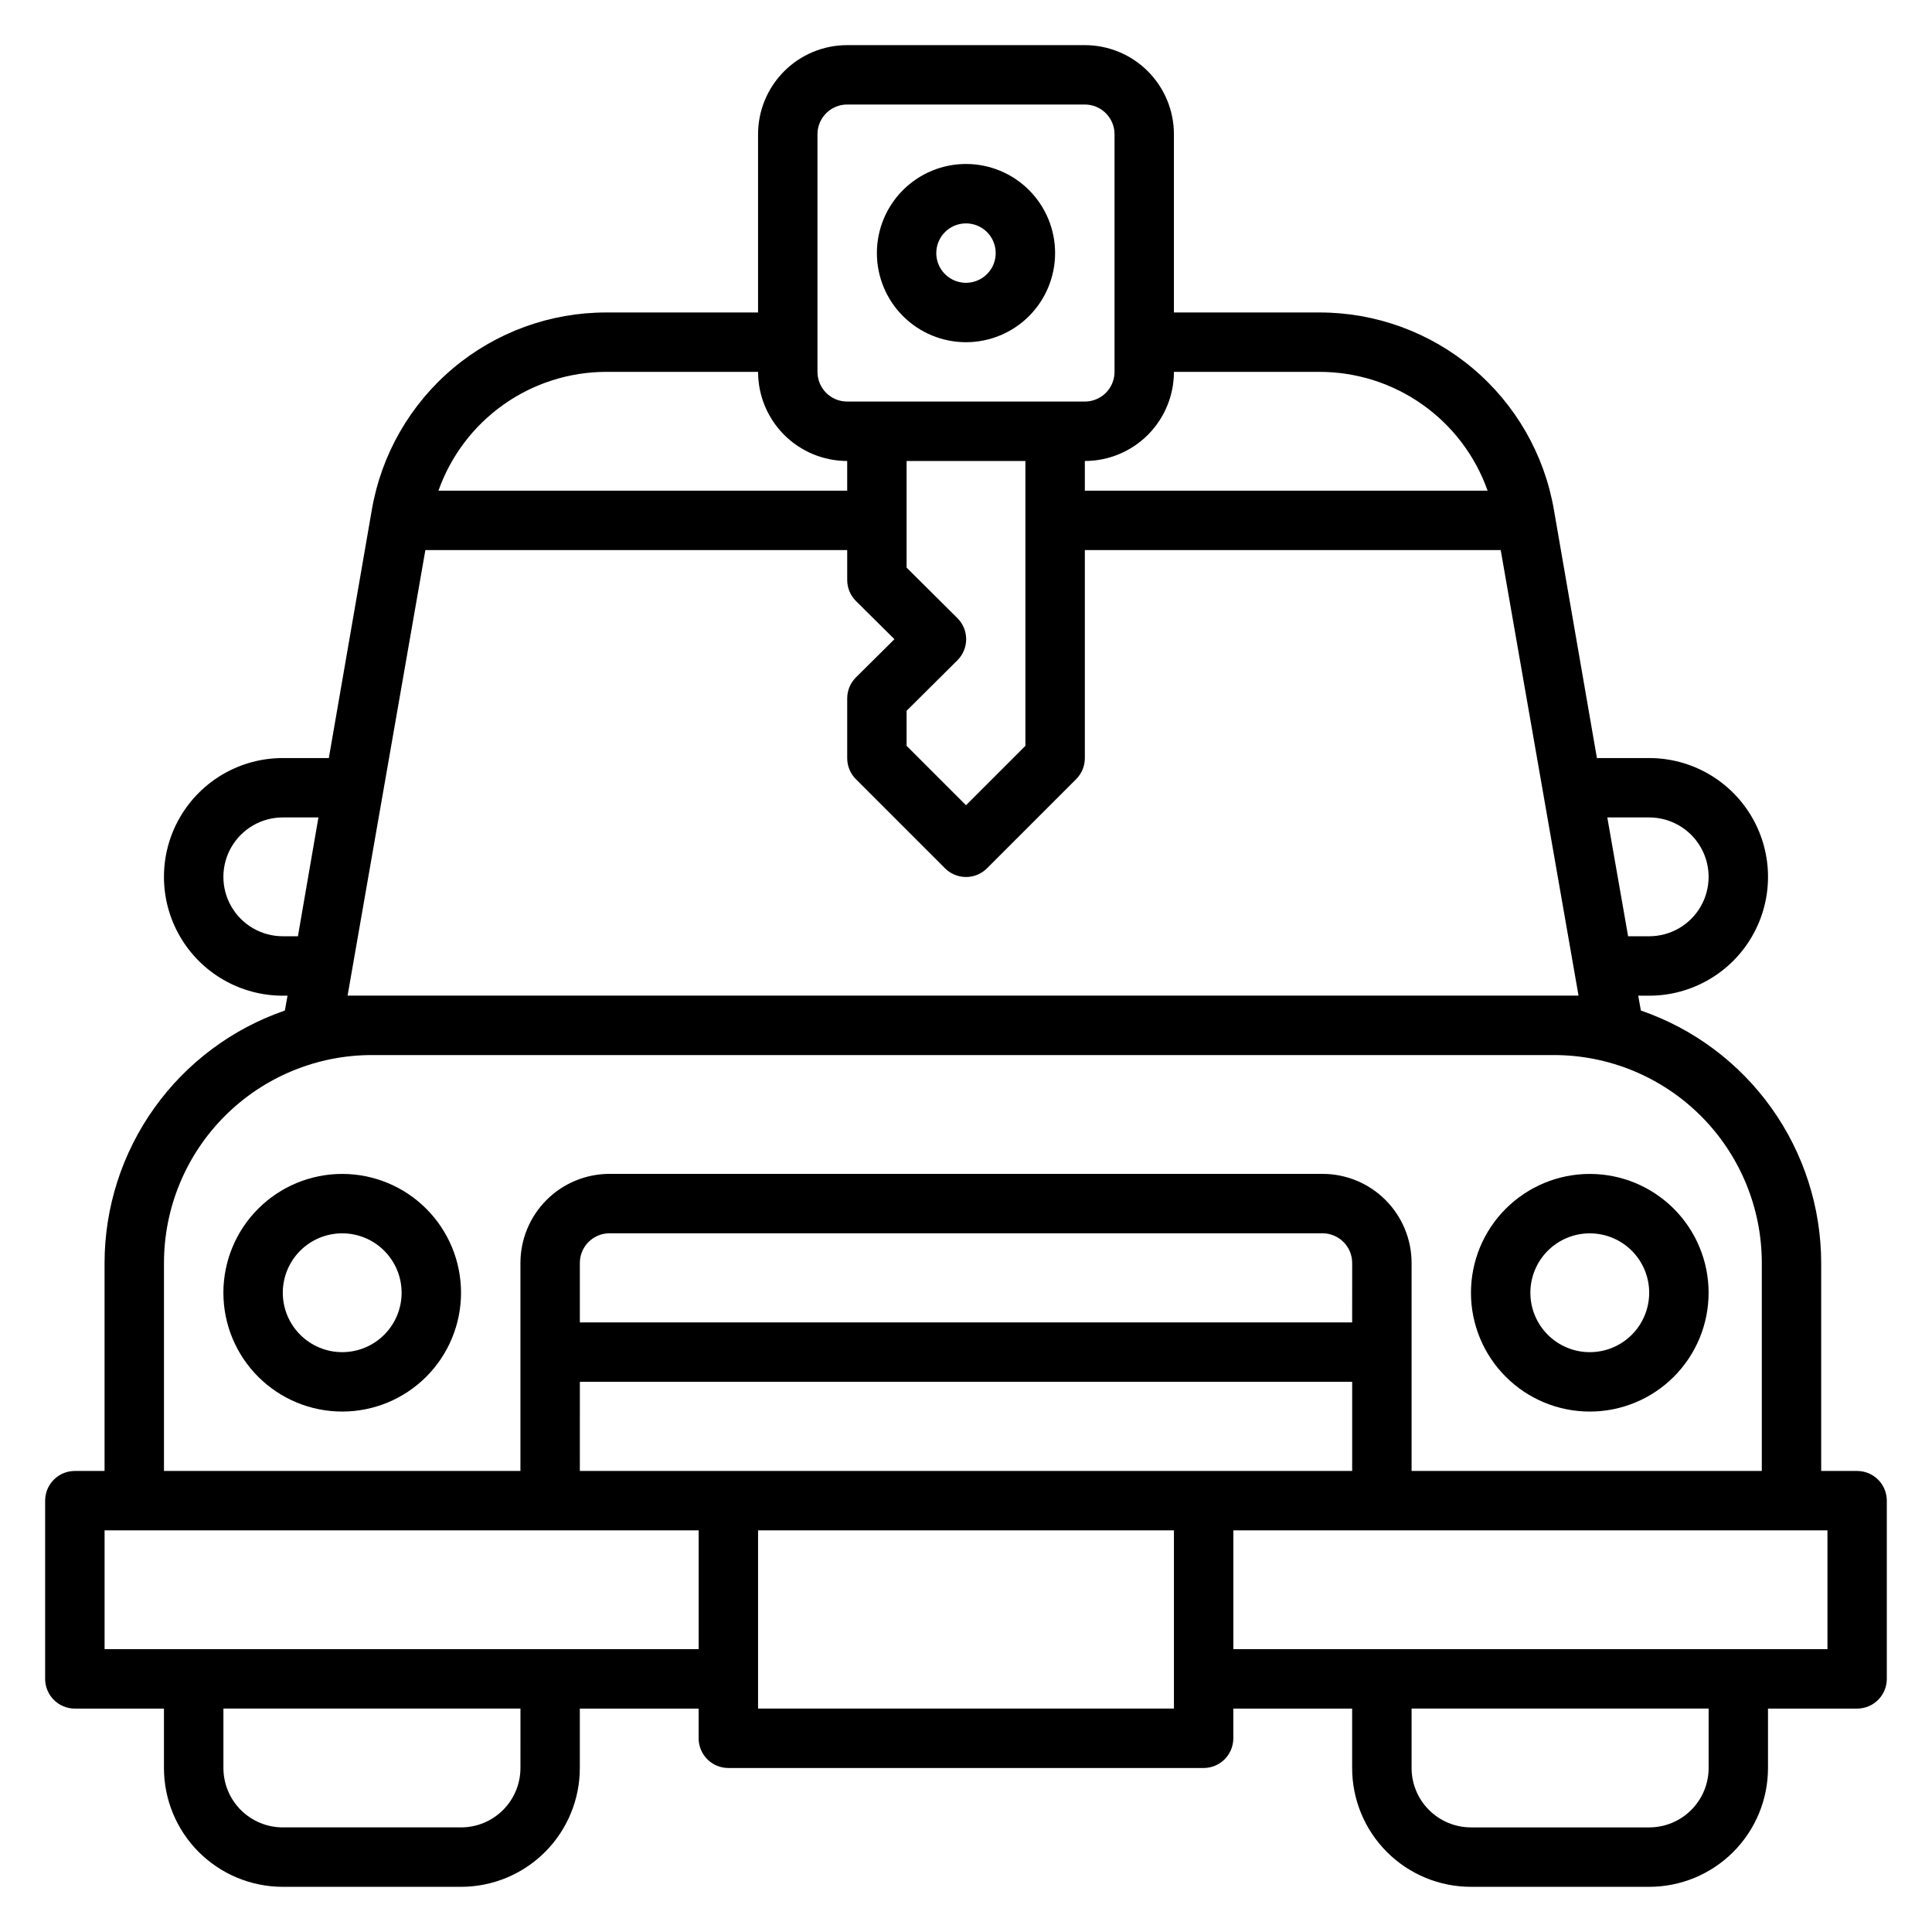
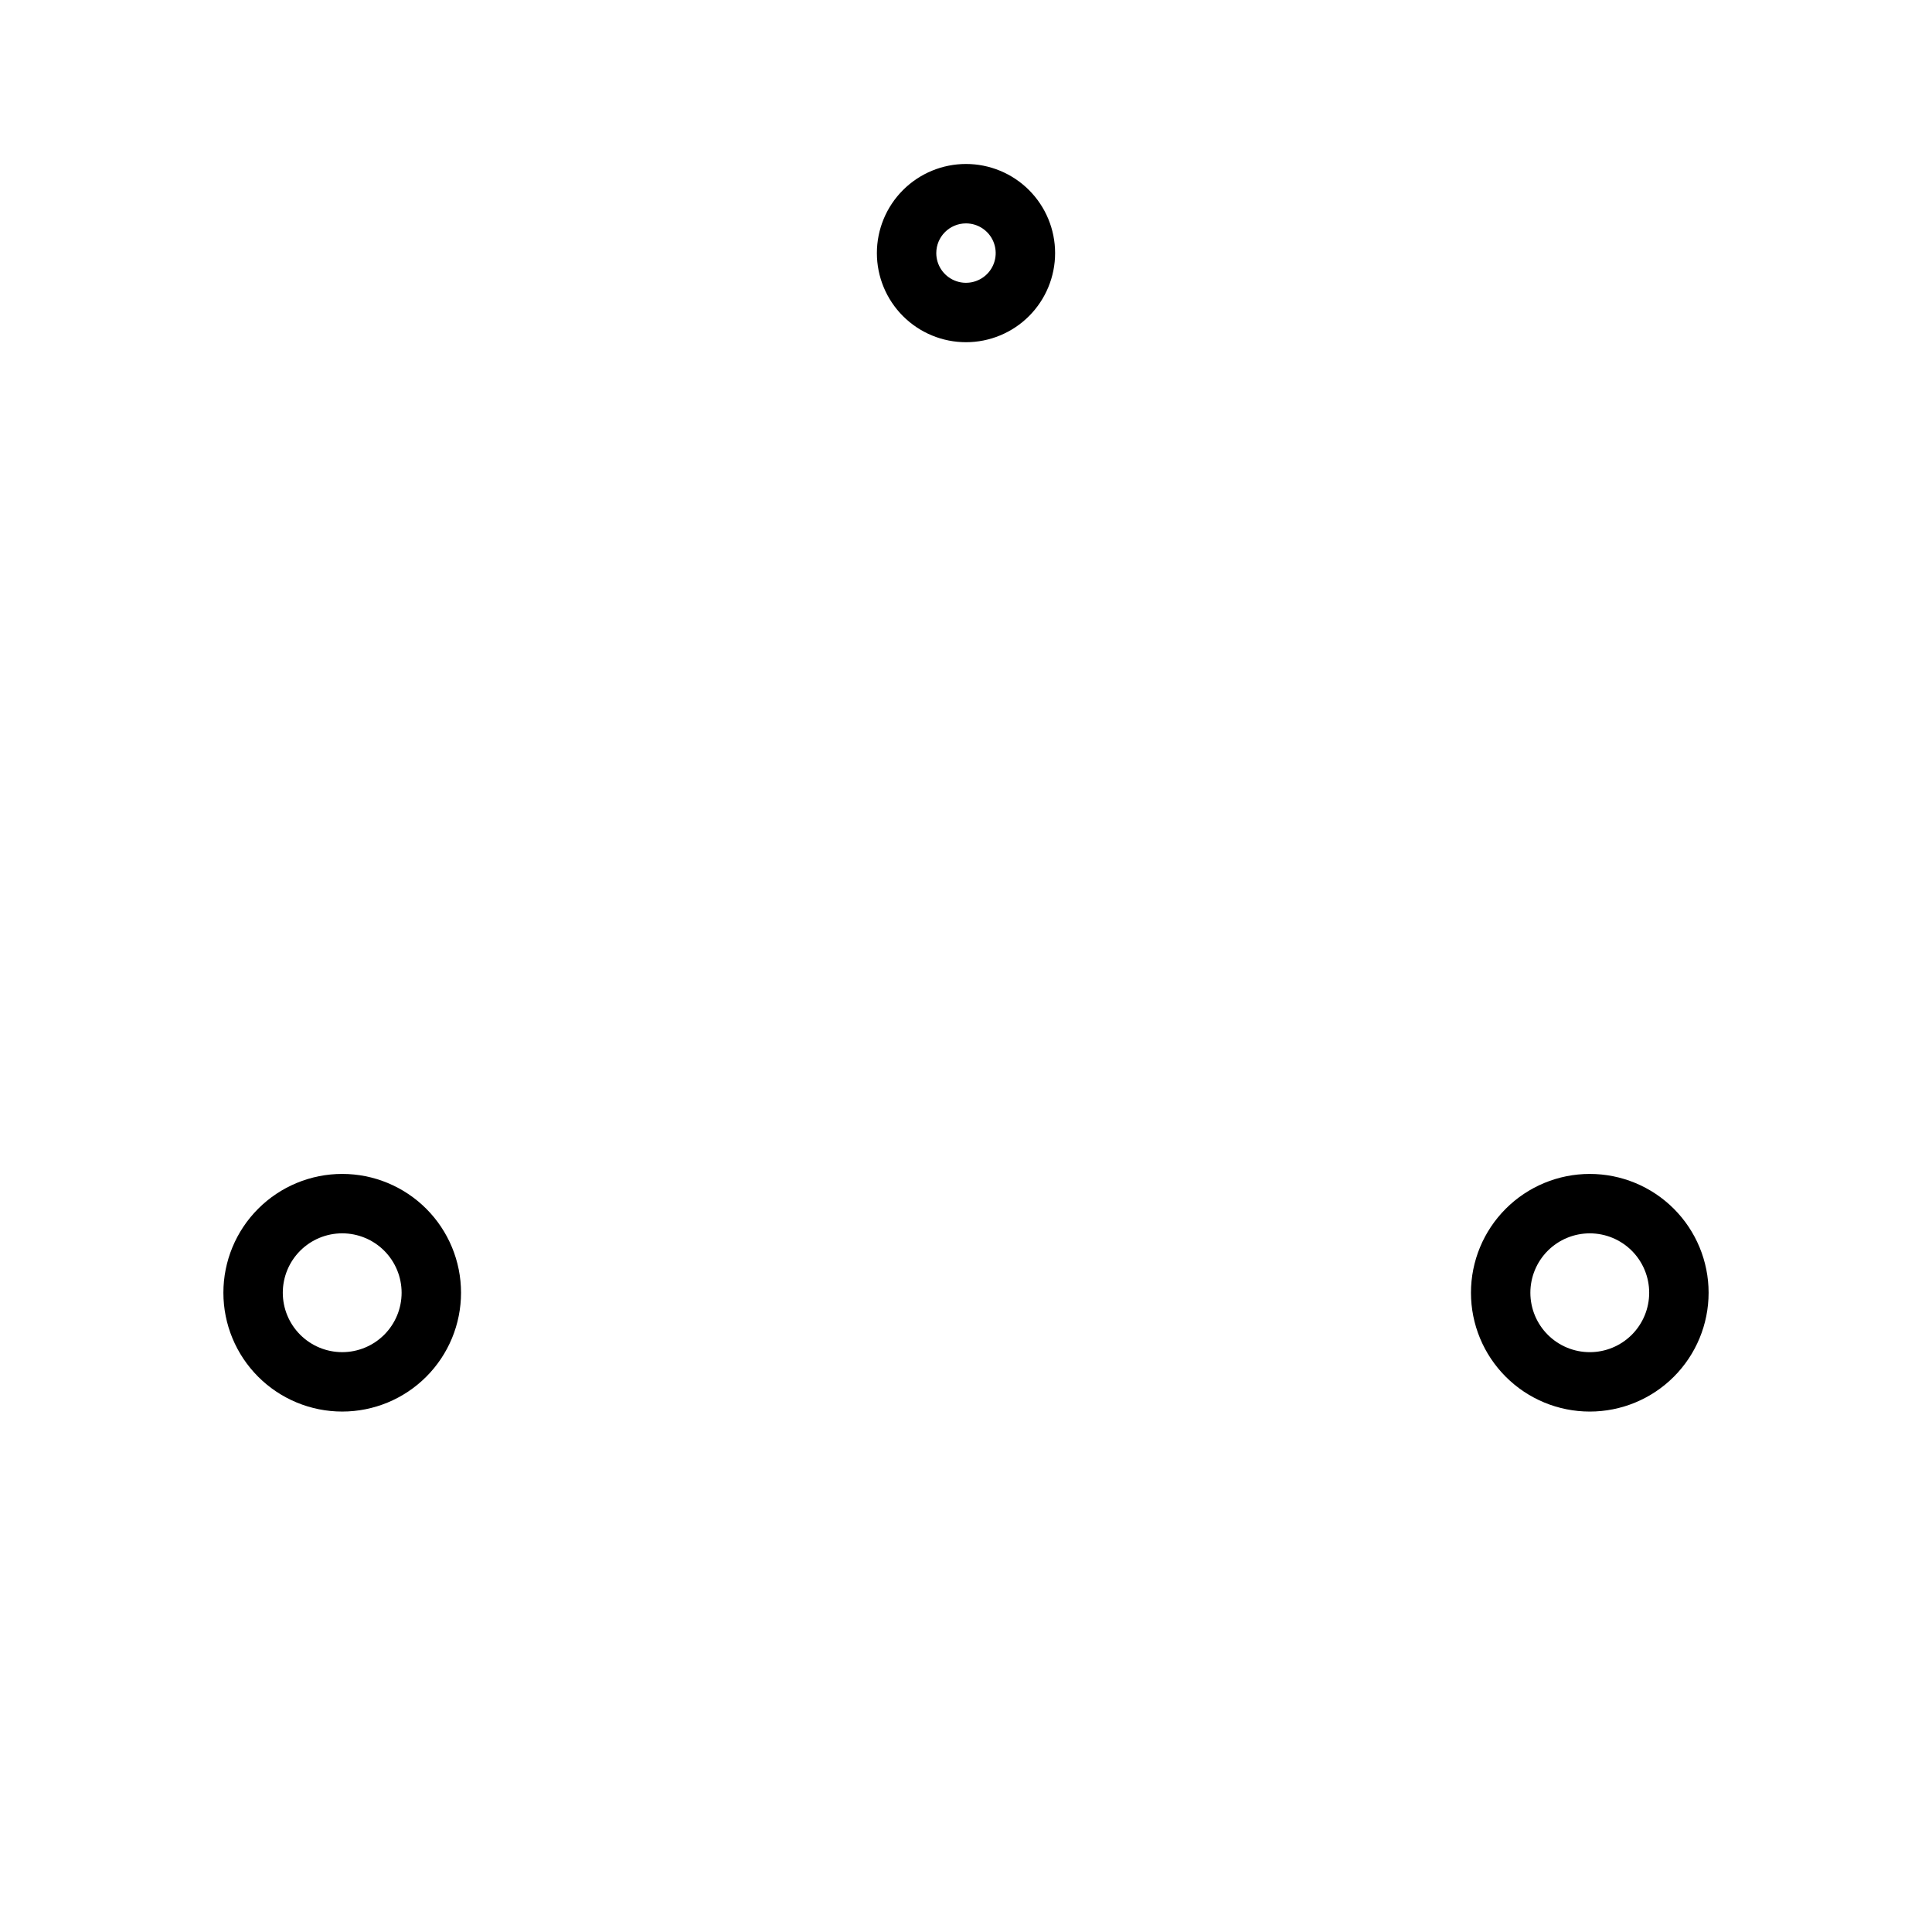
<svg xmlns="http://www.w3.org/2000/svg" fill="#000000" width="800px" height="800px" version="1.1" viewBox="144 144 512 512">
  <g>
-     <path d="m636.16 533.82h-9.527v-55.105c-0.016-14.738-4.625-29.102-13.191-41.098-8.562-11.992-20.656-21.016-34.59-25.816l-0.707-3.938 2.91 0.004c11.25 0 21.645-6.004 27.27-15.746s5.625-21.746 0-31.488c-5.625-9.742-16.02-15.742-27.27-15.742h-13.855l-11.414-65.891c-2.543-14.621-10.168-27.879-21.531-37.426-11.363-9.551-25.734-14.781-40.578-14.766h-38.574v-47.23c0-6.262-2.488-12.27-6.914-16.699-4.43-4.43-10.438-6.918-16.699-6.918h-62.977c-6.266 0-12.273 2.488-16.699 6.918-4.43 4.43-6.918 10.438-6.918 16.699v47.23h-40.227c-14.844-0.016-29.215 5.215-40.578 14.766-11.363 9.547-18.988 22.805-21.531 37.426l-11.414 65.891h-12.203c-11.25 0-21.645 6-27.27 15.742-5.625 9.742-5.625 21.746 0 31.488s16.02 15.746 27.27 15.746h1.258l-0.707 3.938v-0.004c-13.934 4.801-26.027 13.824-34.59 25.816-8.566 11.996-13.176 26.359-13.191 41.098v55.105h-7.875c-4.348 0-7.871 3.523-7.871 7.871v47.23c0 2.09 0.832 4.09 2.305 5.566 1.477 1.477 3.481 2.309 5.566 2.309h23.617v15.742c0 8.352 3.316 16.359 9.223 22.266s13.914 9.223 22.266 9.223h47.234c8.348 0 16.359-3.316 22.266-9.223 5.902-5.906 9.223-13.914 9.223-22.266v-15.742h31.488v7.871h-0.004c0 2.086 0.832 4.09 2.309 5.566 1.477 1.477 3.477 2.305 5.566 2.305h125.95c2.086 0 4.09-0.828 5.566-2.305 1.473-1.477 2.305-3.481 2.305-5.566v-7.871h31.488v15.742c0 8.352 3.316 16.359 9.223 22.266 5.902 5.906 13.914 9.223 22.266 9.223h47.23c8.352 0 16.359-3.316 22.266-9.223s9.223-13.914 9.223-22.266v-15.742h23.617c2.086 0 4.09-0.832 5.566-2.309 1.477-1.477 2.305-3.477 2.305-5.566v-47.23c0-2.09-0.828-4.09-2.305-5.566-1.477-1.477-3.481-2.305-5.566-2.305zm-55.105-173.19c5.625 0 10.824 3.004 13.637 7.875 2.812 4.871 2.812 10.871 0 15.742s-8.012 7.871-13.637 7.871h-5.59l-5.512-31.488zm-87.379-118.08c9.77-0.004 19.305 3.019 27.285 8.66 7.981 5.641 14.012 13.613 17.27 22.828h-106.74v-7.871c6.262 0 12.27-2.488 16.699-6.918 4.426-4.43 6.914-10.438 6.914-16.699zm-109.42 89.82 13.461-13.383c1.492-1.48 2.328-3.492 2.328-5.59s-0.836-4.109-2.328-5.59l-13.461-13.383v-28.258h31.488v75.492l-15.742 15.742-15.742-15.742zm-23.617-152.8c0-4.348 3.527-7.871 7.875-7.871h62.977c2.086 0 4.09 0.828 5.566 2.305 1.473 1.477 2.305 3.477 2.305 5.566v62.977c0 2.086-0.832 4.09-2.305 5.566-1.477 1.477-3.481 2.305-5.566 2.305h-62.977c-4.348 0-7.875-3.523-7.875-7.871zm-55.969 62.977h40.227c0 6.262 2.488 12.27 6.918 16.699 4.426 4.43 10.434 6.918 16.699 6.918v7.871h-108.32c3.254-9.199 9.273-17.168 17.238-22.805 7.965-5.641 17.48-8.672 27.238-8.684zm-85.727 149.57c-5.625 0-10.82-3-13.633-7.871s-2.812-10.871 0-15.742c2.812-4.871 8.008-7.875 13.633-7.875h9.445l-5.434 31.488zm37.785-102.34h111.79v7.875c-0.012 2.09 0.809 4.102 2.281 5.586l10.234 10.156-10.234 10.156c-1.473 1.484-2.293 3.496-2.281 5.586v15.746c-0.012 2.094 0.809 4.102 2.281 5.59l23.617 23.617v-0.004c1.477 1.492 3.488 2.332 5.59 2.332 2.098 0 4.109-0.84 5.586-2.332l23.617-23.617v0.004c1.473-1.488 2.297-3.496 2.285-5.59v-55.105h110.21l20.625 118.08h-6.453-313.31-6.453zm-69.273 188.93c0-14.613 5.805-28.629 16.141-38.965 10.332-10.332 24.352-16.141 38.965-16.141h313.23c14.617 0 28.633 5.809 38.965 16.141 10.336 10.336 16.141 24.352 16.141 38.965v55.105h-92.812v-55.105c0-6.262-2.488-12.27-6.918-16.699-4.426-4.43-10.434-6.918-16.699-6.918h-188.93c-6.266 0-12.27 2.488-16.699 6.918-4.43 4.43-6.918 10.438-6.918 16.699v55.105h-94.465zm110.21 55.105 0.004-23.617h204.67v23.617zm204.67-39.359-204.67-0.004v-15.742c0-4.348 3.523-7.871 7.871-7.871h188.93c2.09 0 4.094 0.828 5.566 2.305 1.477 1.477 2.309 3.481 2.309 5.566zm-220.41 118.08c0 4.176-1.66 8.18-4.609 11.133-2.953 2.953-6.957 4.613-11.133 4.613h-47.234c-4.176 0-8.18-1.66-11.133-4.613s-4.609-6.957-4.609-11.133v-15.742h78.719zm-110.21-31.488v-31.488h157.44v31.488zm173.18 15.742v-47.23h110.21v47.23zm251.91 15.742v0.004c0 4.176-1.66 8.18-4.613 11.133s-6.957 4.613-11.133 4.613h-47.23c-4.176 0-8.18-1.66-11.133-4.613s-4.613-6.957-4.613-11.133v-15.742h78.723zm31.488-31.488-157.44 0.004v-31.488h157.44z" />
    <path d="m565.31 518.08c8.352 0 16.359-3.316 22.266-9.223 5.902-5.906 9.223-13.914 9.223-22.266 0-8.352-3.32-16.359-9.223-22.266-5.906-5.902-13.914-9.223-22.266-9.223s-16.363 3.32-22.266 9.223c-5.906 5.906-9.223 13.914-9.223 22.266 0 8.352 3.316 16.359 9.223 22.266 5.902 5.906 13.914 9.223 22.266 9.223zm0-47.23c4.176 0 8.18 1.656 11.133 4.609 2.949 2.953 4.609 6.957 4.609 11.133 0 4.176-1.66 8.18-4.609 11.133-2.953 2.953-6.957 4.613-11.133 4.613s-8.18-1.66-11.133-4.613c-2.953-2.953-4.613-6.957-4.613-11.133 0-4.176 1.66-8.18 4.613-11.133 2.953-2.953 6.957-4.609 11.133-4.609z" />
    <path d="m234.69 455.1c-8.352 0-16.363 3.32-22.266 9.223-5.906 5.906-9.223 13.914-9.223 22.266 0 8.352 3.316 16.359 9.223 22.266 5.902 5.906 13.914 9.223 22.266 9.223s16.359-3.316 22.266-9.223c5.902-5.906 9.223-13.914 9.223-22.266 0-8.352-3.32-16.359-9.223-22.266-5.906-5.902-13.914-9.223-22.266-9.223zm0 47.23v0.004c-4.176 0-8.18-1.66-11.133-4.613-2.953-2.953-4.613-6.957-4.613-11.133 0-4.176 1.66-8.18 4.613-11.133 2.953-2.953 6.957-4.609 11.133-4.609s8.18 1.656 11.133 4.609c2.949 2.953 4.609 6.957 4.609 11.133 0 4.176-1.66 8.18-4.609 11.133-2.953 2.953-6.957 4.613-11.133 4.613z" />
    <path d="m400 234.69c6.262 0 12.27-2.488 16.699-6.918 4.426-4.43 6.914-10.438 6.914-16.699 0-6.266-2.488-12.27-6.914-16.699-4.43-4.43-10.438-6.918-16.699-6.918-6.266 0-12.273 2.488-16.699 6.918-4.43 4.43-6.918 10.434-6.918 16.699 0 6.262 2.488 12.27 6.918 16.699 4.426 4.43 10.434 6.918 16.699 6.918zm0-31.488c3.184 0 6.055 1.918 7.269 4.859 1.219 2.941 0.547 6.328-1.703 8.578-2.254 2.25-5.641 2.926-8.582 1.707s-4.859-4.09-4.859-7.273c0-4.348 3.527-7.871 7.875-7.871z" />
  </g>
</svg>